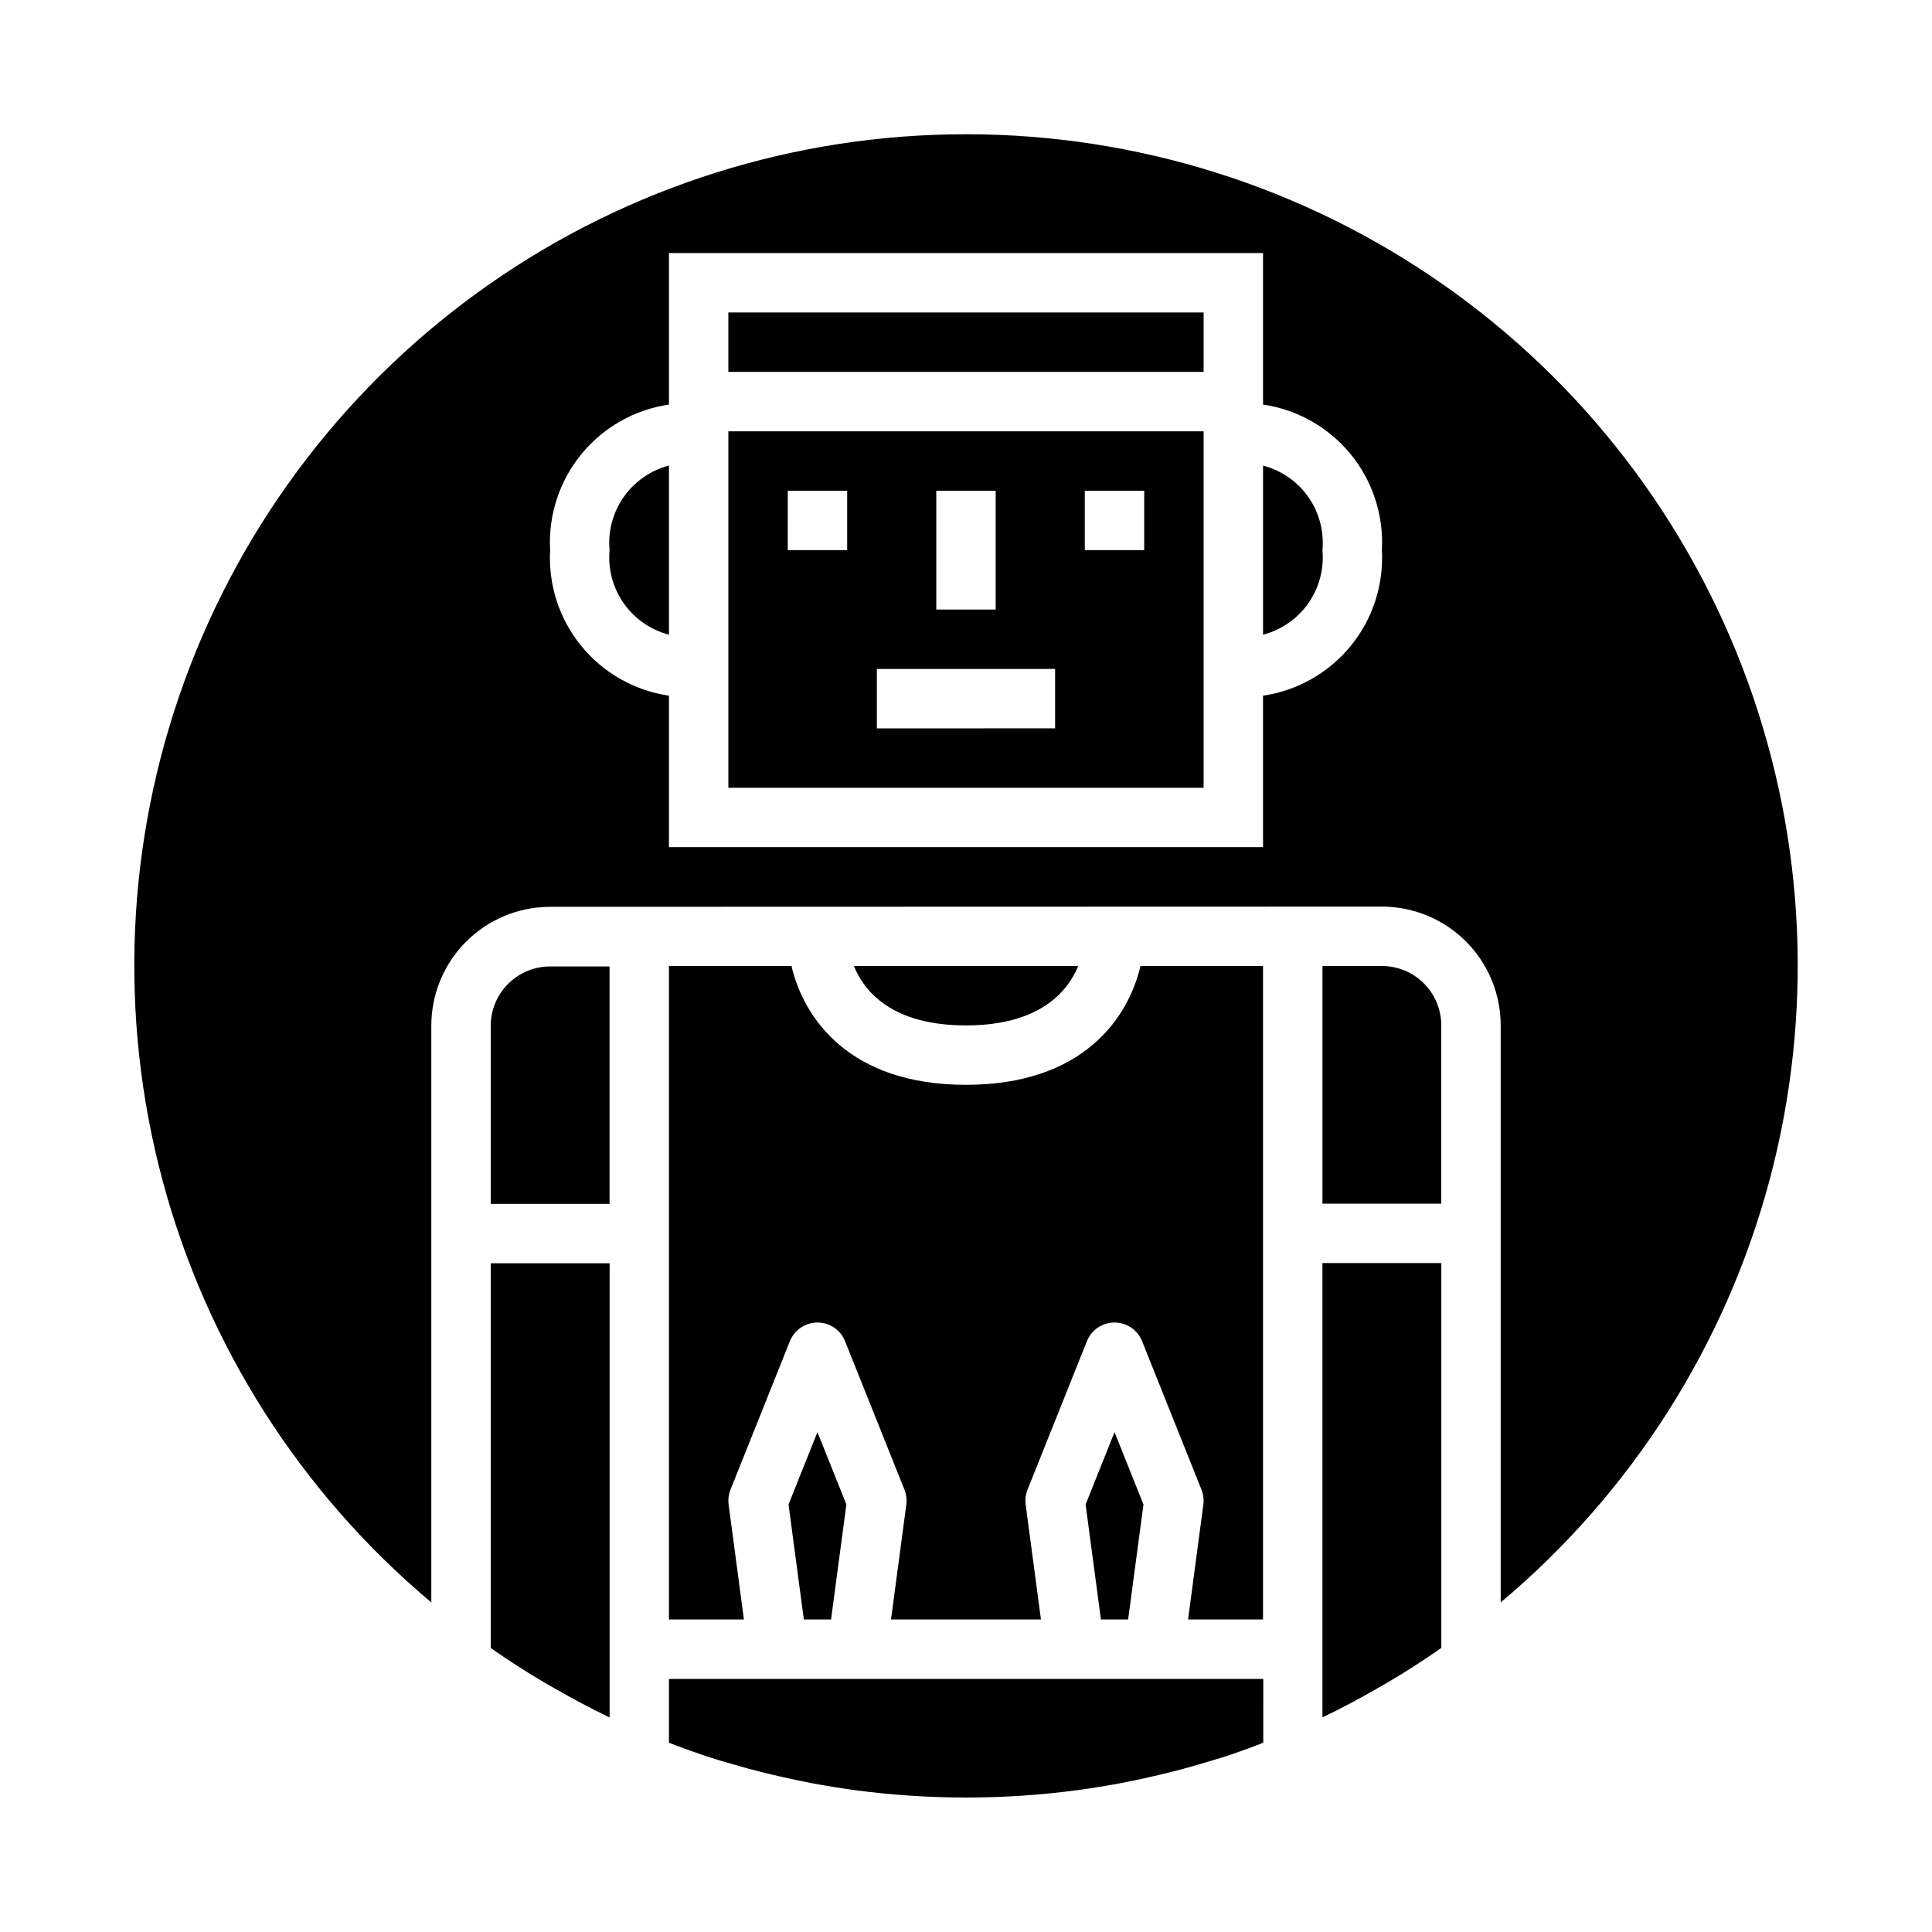
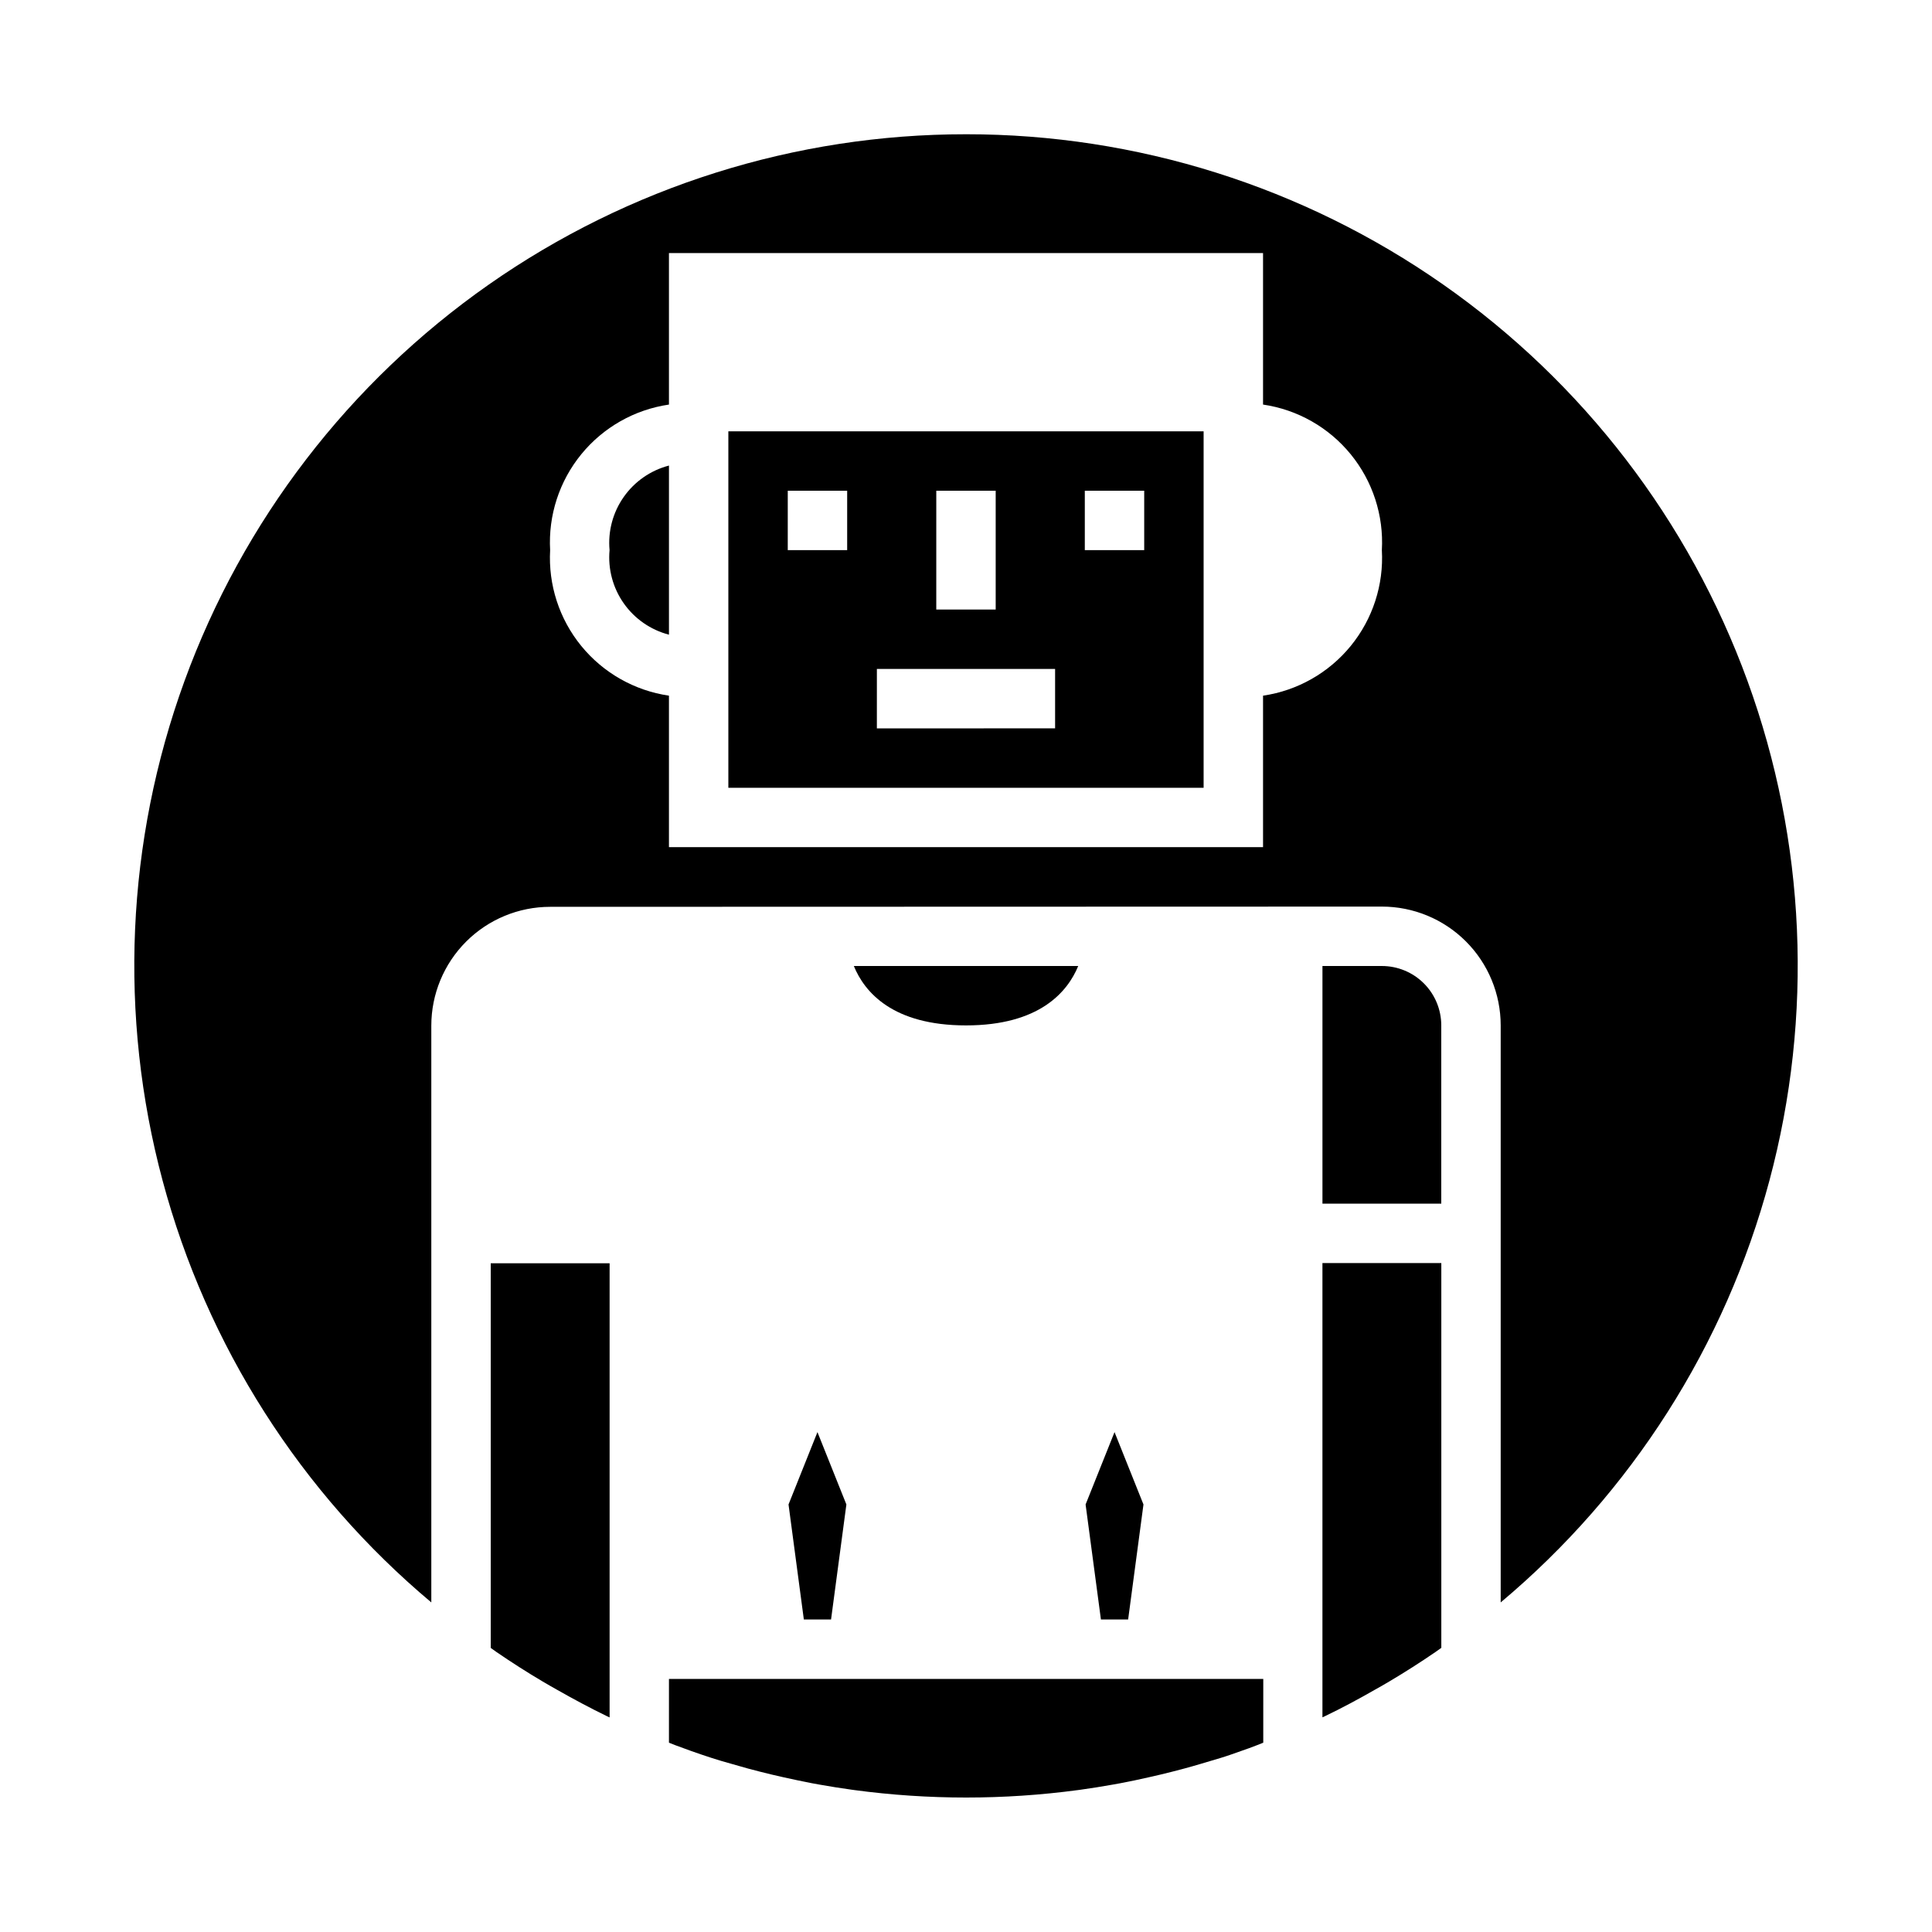
<svg xmlns="http://www.w3.org/2000/svg" fill="#000000" width="800px" height="800px" version="1.1" viewBox="144 144 512 512">
  <g>
    <path d="m494.46 599.11c0.203-0.102 0.418-0.18 0.621-0.285 4.543-2.172 8.98-4.566 13.383-7.086 1.258-0.707 2.512-1.418 3.754-2.156 4.156-2.465 8.23-5.066 12.219-7.801 0.52-0.355 1.016-0.723 1.527-1.086v-101.97h-31.504z" />
    <path d="m368.3 542.7-7.668-19.176-7.664 19.176 4.059 30.48h7.211z" />
    <path d="m305.54 289.79c-0.457 4.996 0.871 9.992 3.758 14.094 2.883 4.106 7.133 7.051 11.984 8.312v-44.816c-4.856 1.262-9.102 4.211-11.984 8.316-2.887 4.102-4.219 9.098-3.758 14.094z" />
    <path d="m321.28 605.83c0.559 0.211 1.109 0.449 1.668 0.66 1.434 0.535 2.875 1.031 4.312 1.574 1.762 0.621 3.527 1.227 5.312 1.801 1.785 0.574 3.519 1.094 5.289 1.574 1.426 0.418 2.852 0.828 4.289 1.219 2.125 0.574 4.266 1.117 6.406 1.629 1.047 0.25 2.086 0.496 3.148 0.723 2.504 0.559 5.008 1.086 7.527 1.574l1.922 0.348c2.875 0.504 5.746 0.977 8.66 1.371l0.598 0.078 0.004 0.004c19.668 2.637 39.598 2.637 59.262 0l0.598-0.078c2.883-0.395 5.754-0.867 8.621-1.371l1.93-0.348c2.519-0.473 5.023-1 7.527-1.574 1.047-0.227 2.086-0.473 3.148-0.723 2.141-0.512 4.281-1.055 6.406-1.629 1.441-0.395 2.867-0.789 4.289-1.219 1.77-0.52 3.535-1.047 5.289-1.574 1.754-0.527 3.551-1.18 5.312-1.801 1.441-0.504 2.891-1 4.312-1.574 0.559-0.211 1.109-0.449 1.668-0.66l0.004-16.906h-157.5z" />
    <path d="m447.03 542.7-7.668-19.176-7.668 19.176 4.062 30.48h7.211z" />
    <path d="m429.74 400h-59.465c2.844 6.926 10.281 15.742 29.727 15.742 19.441 0 26.906-8.863 29.738-15.742z" />
-     <path d="m400 431.49c-30.977 0-43.02-17.68-46.25-31.488h-32.473v173.18h19.867l-4.055-30.449h0.004c-0.172-1.332-0.004-2.688 0.488-3.938l15.742-39.359c1.195-2.992 4.09-4.957 7.312-4.957 3.227 0 6.121 1.965 7.316 4.957l15.742 39.359c0.492 1.25 0.66 2.606 0.488 3.938l-4.055 30.449h39.738l-4.055-30.449c-0.172-1.332-0.004-2.688 0.488-3.938l15.742-39.359h0.004c1.191-2.992 4.09-4.957 7.312-4.957s6.121 1.965 7.312 4.957l15.742 39.359c0.496 1.25 0.664 2.606 0.488 3.938l-4.051 30.449h19.867v-173.18h-32.473c-3.227 13.805-15.27 31.488-46.246 31.488z" />
    <path d="m510.21 400h-15.746v62.977h31.488v-47.234c0-4.176-1.656-8.18-4.609-11.133s-6.957-4.609-11.133-4.609z" />
-     <path d="m478.72 267.39v44.809c4.856-1.262 9.102-4.207 11.988-8.312 2.883-4.102 4.215-9.098 3.754-14.094 0.461-4.992-0.871-9.988-3.754-14.094-2.887-4.102-7.133-7.047-11.988-8.309z" />
-     <path d="m274.05 415.86v47.176h31.488v-62.918h-15.746c-4.176 0-8.18 1.656-11.133 4.609-2.953 2.953-4.609 6.957-4.609 11.133z" />
    <path d="m400 179.58c-45.223-0.023-89.355 13.871-126.41 39.797-37.051 25.926-65.227 62.625-80.703 105.11-15.473 42.492-17.496 88.719-5.793 132.4 11.699 43.68 36.562 82.703 71.207 111.77v-152.85c0-8.352 3.32-16.359 9.223-22.266 5.906-5.902 13.914-9.223 22.266-9.223l220.42-0.062c8.352 0 16.359 3.316 22.266 9.223s9.223 13.914 9.223 22.266v152.91c34.645-29.062 59.508-68.086 71.211-111.77s9.68-89.906-5.797-132.4c-15.477-42.488-43.652-79.188-80.703-105.11-37.055-25.926-81.188-39.82-126.41-39.797zm78.719 148.78v40.148h-157.44v-40.148c-9.117-1.336-17.406-6.035-23.234-13.172-5.828-7.141-8.77-16.199-8.254-25.402-0.516-9.199 2.426-18.262 8.254-25.398 5.828-7.141 14.117-11.84 23.234-13.172v-40.148h157.44v40.148c9.117 1.332 17.406 6.031 23.234 13.172 5.828 7.137 8.773 16.199 8.254 25.398 0.52 9.203-2.426 18.262-8.254 25.402-5.828 7.137-14.117 11.836-23.234 13.172z" />
-     <path d="m337.02 226.81h125.95v15.742h-125.95z" />
-     <path d="m274.05 580.72c0.512 0.363 1.008 0.73 1.527 1.086 3.992 2.738 8.066 5.34 12.219 7.801 1.242 0.738 2.496 1.449 3.754 2.156 4.383 2.488 8.824 4.879 13.383 7.086 0.203 0.102 0.418 0.18 0.621 0.285v-120.36h-31.504z" />
+     <path d="m274.05 580.72c0.512 0.363 1.008 0.73 1.527 1.086 3.992 2.738 8.066 5.34 12.219 7.801 1.242 0.738 2.496 1.449 3.754 2.156 4.383 2.488 8.824 4.879 13.383 7.086 0.203 0.102 0.418 0.18 0.621 0.285v-120.36h-31.504" />
    <path d="m337.02 352.77h125.95v-94.465h-125.95zm94.465-78.719h15.742v15.742h-15.742zm-39.359 0h15.742v31.488h-15.746zm-15.742 47.23h47.23v15.742l-47.234 0.004zm-23.617-47.23h15.742v15.742h-15.746z" />
  </g>
</svg>